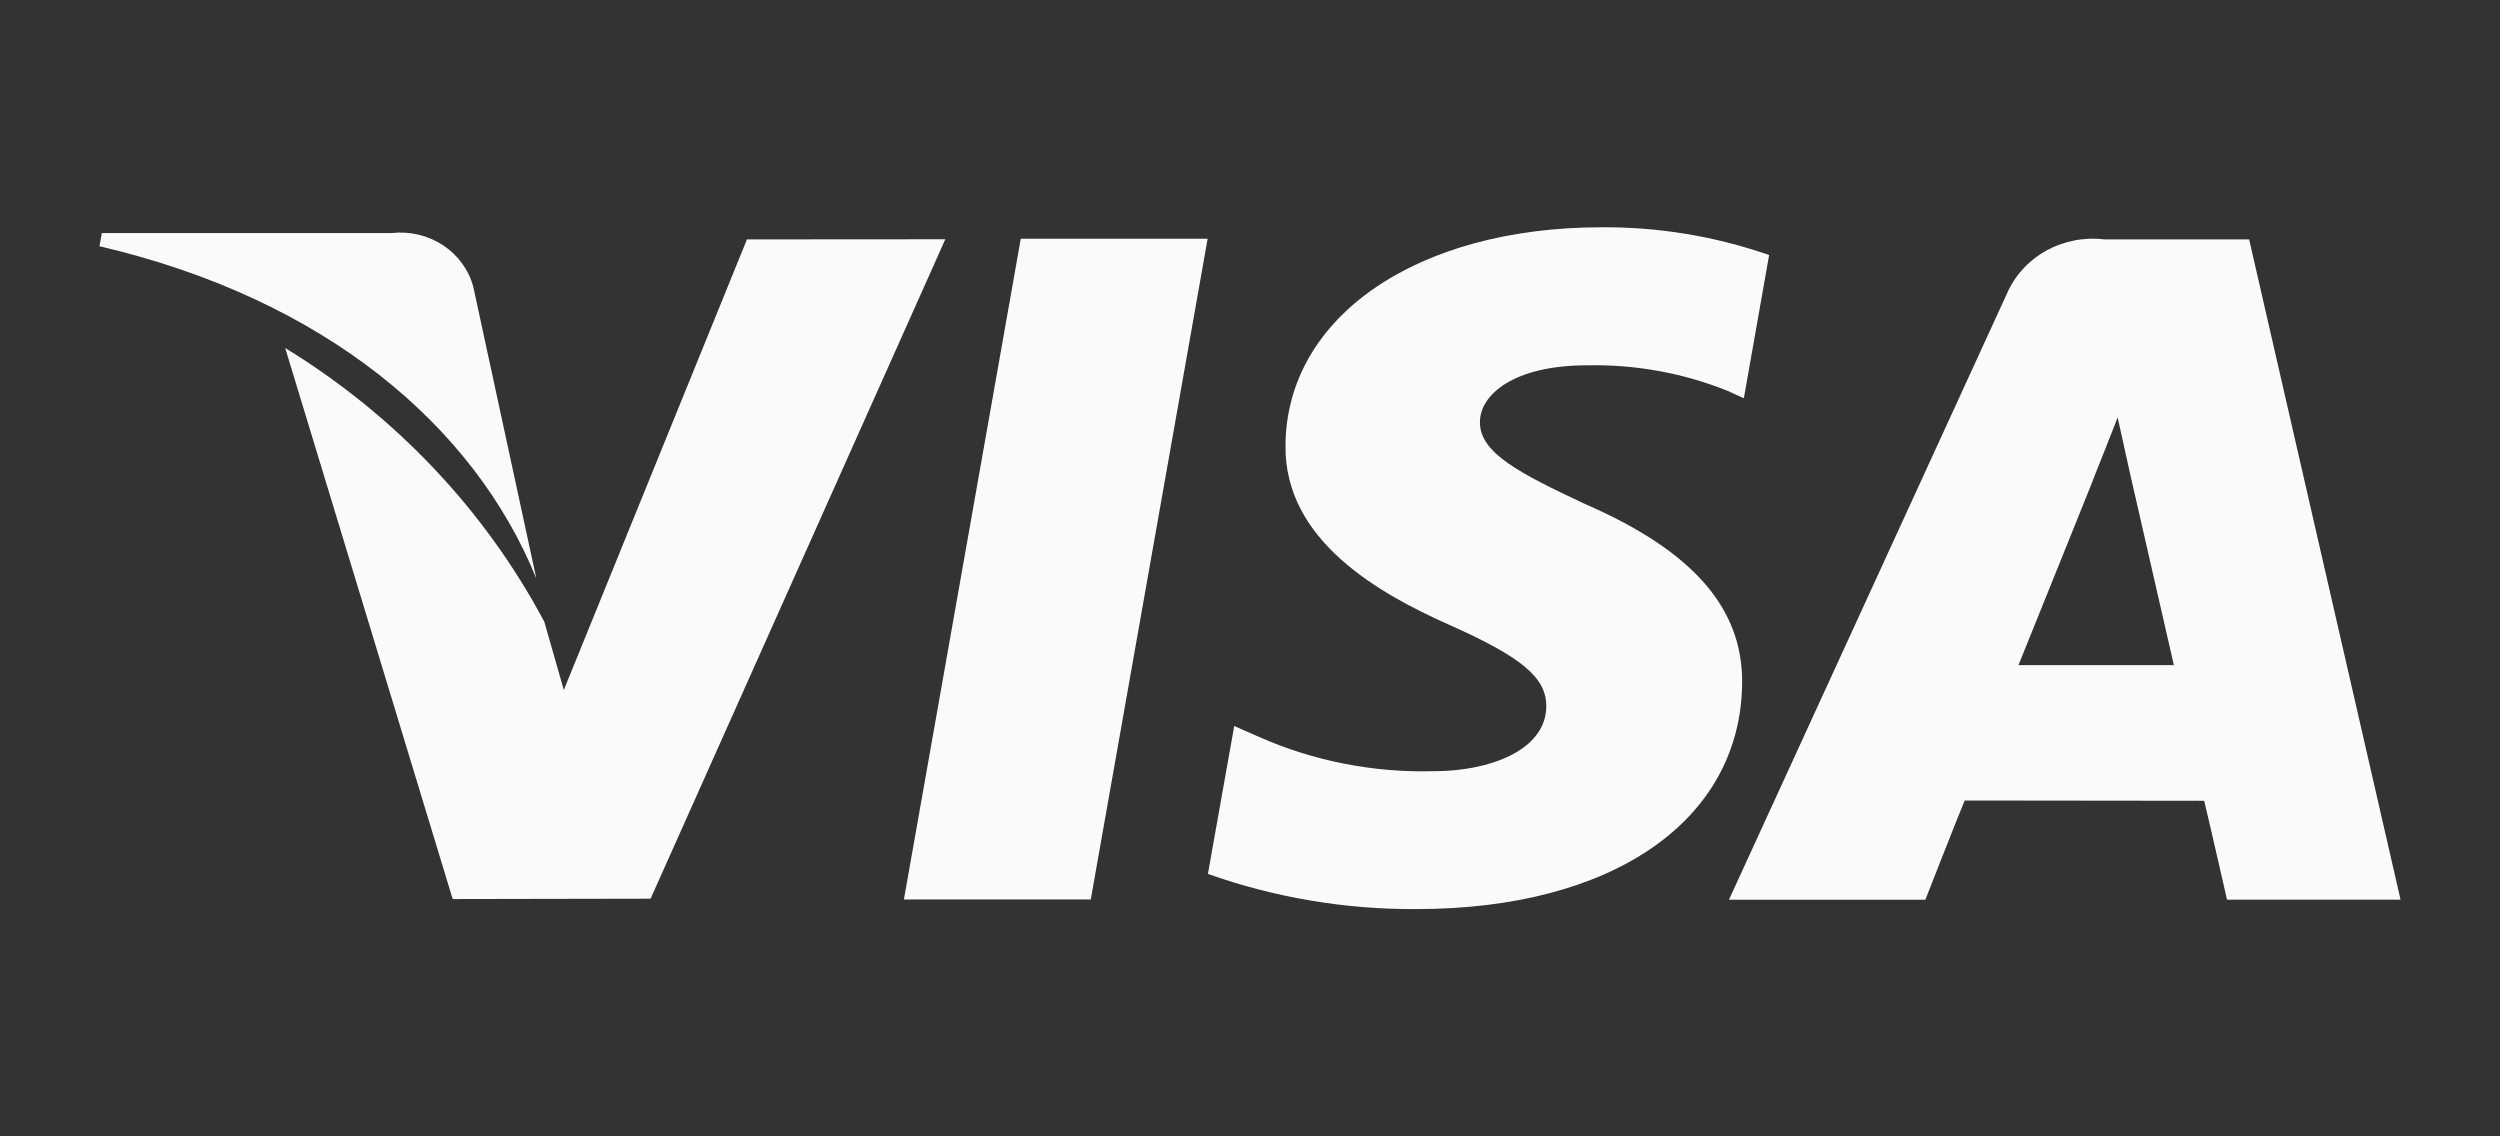
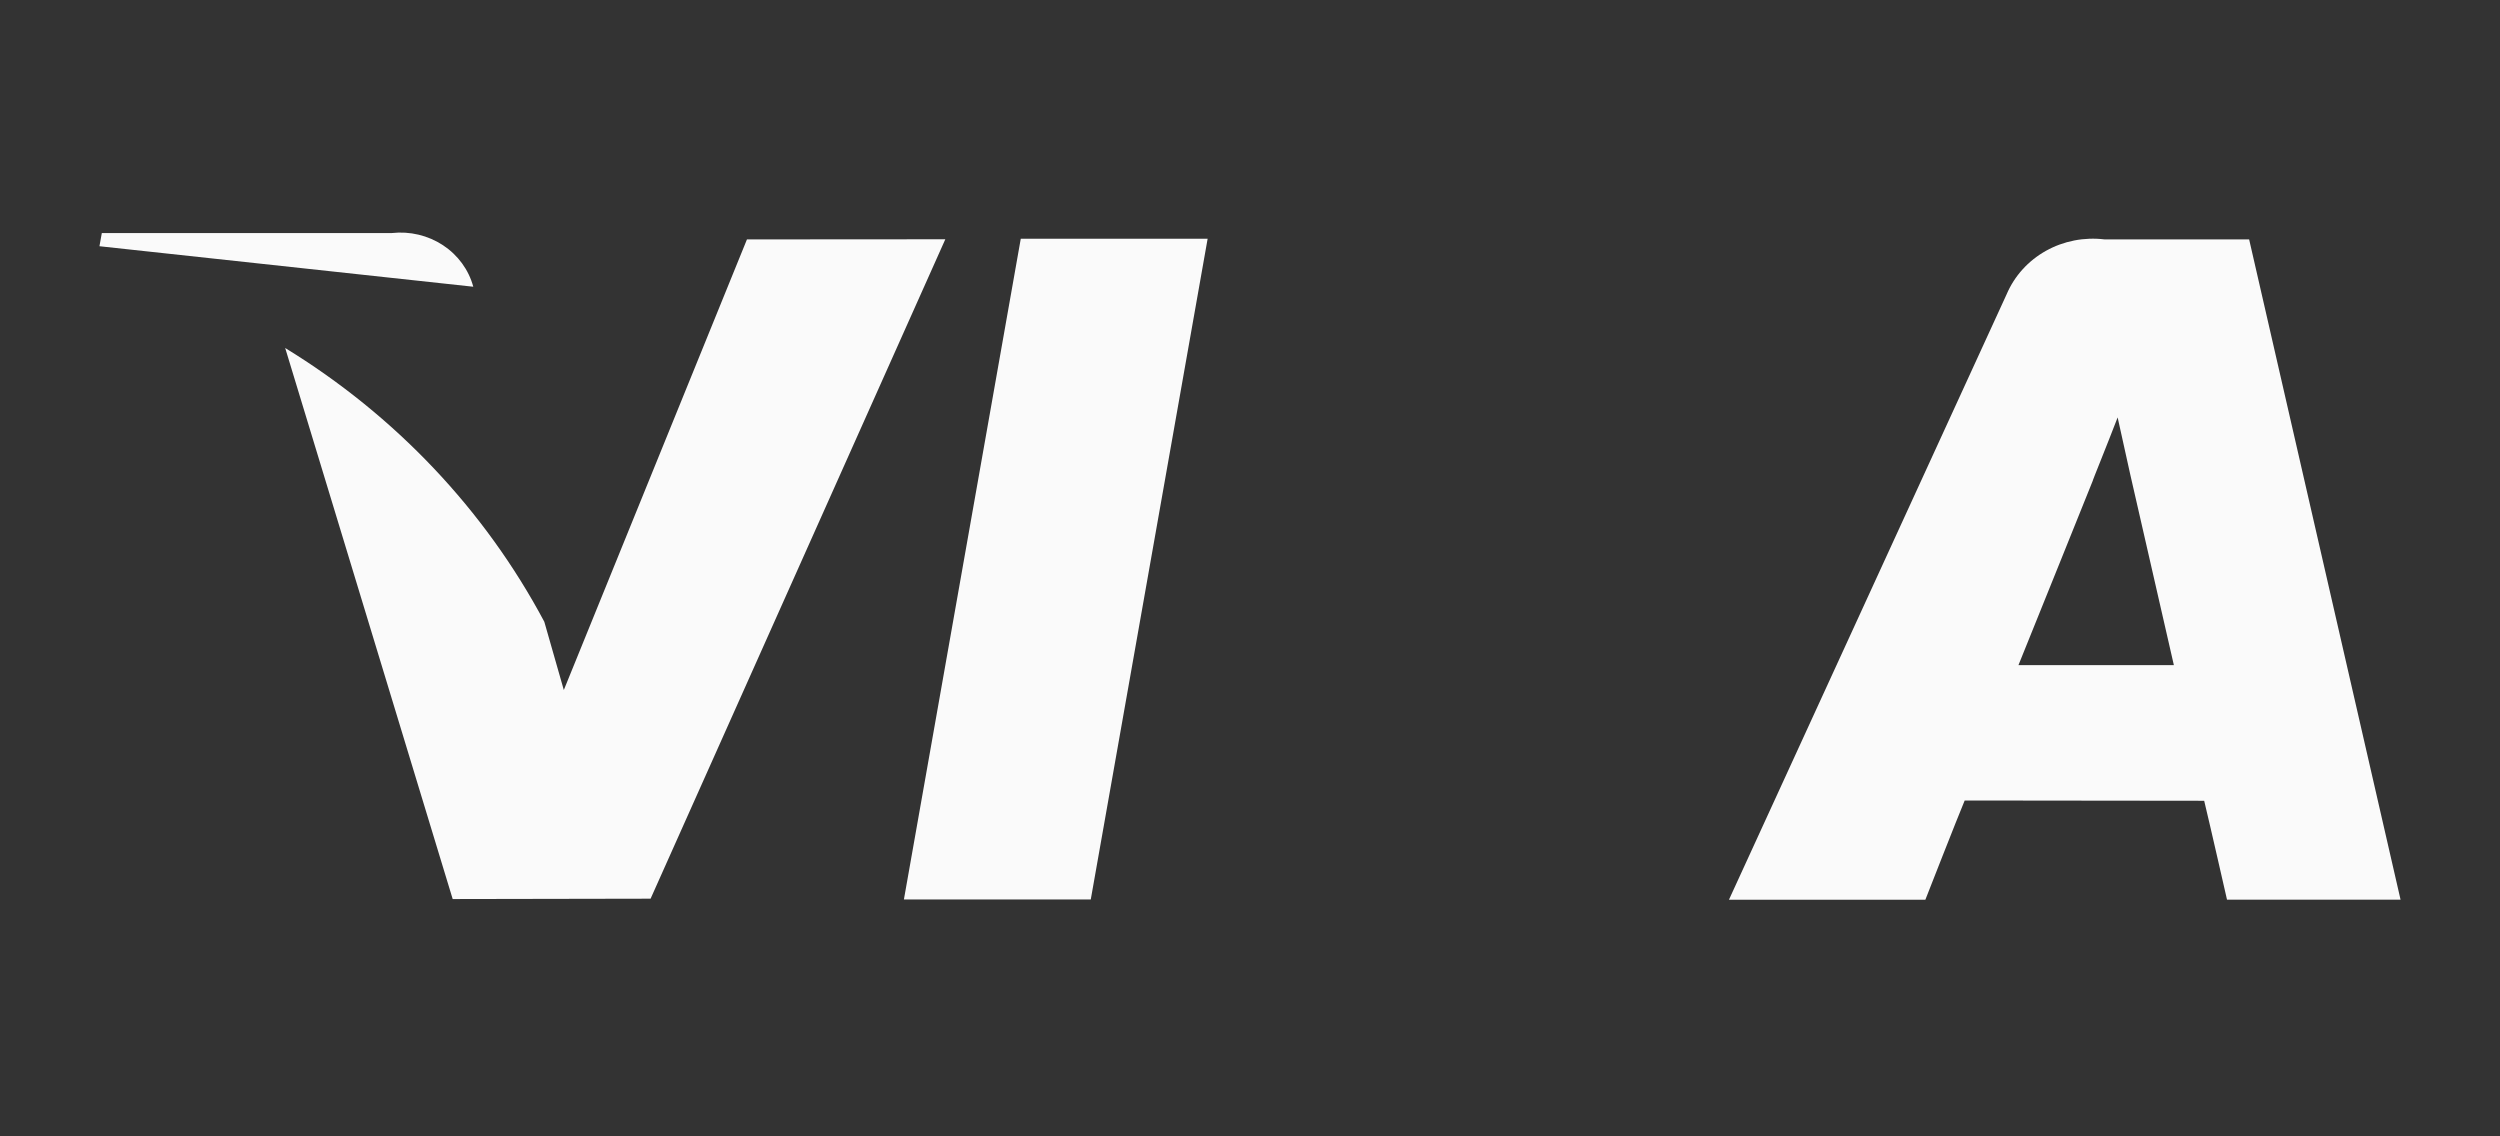
<svg xmlns="http://www.w3.org/2000/svg" width="55" height="25" viewBox="0 0 55 25" fill="none">
  <rect x="0" y="0" width="55" height="25" fill="#333333" stroke="none" />
  <g clip-path="url(#clip0_52407_8889)">
    <path d="M22.457 5.252L19.886 19.788H23.997L26.568 5.252H22.457Z" fill="#FAFAFA" />
    <path d="M16.433 5.267L12.404 15.18L11.975 13.679C10.665 11.219 8.697 9.14 6.274 7.656L9.959 19.779L14.313 19.771L20.797 5.264L16.433 5.267Z" fill="#FAFAFA" />
-     <path d="M34.914 8.037C35.969 8.014 37.018 8.204 37.993 8.593L38.365 8.761L38.921 5.611C37.739 5.199 36.491 4.992 35.235 5C31.169 5 28.3 6.972 28.281 9.797C28.254 11.885 30.322 13.051 31.884 13.747C33.488 14.46 34.026 14.913 34.018 15.547C34.005 16.522 32.739 16.966 31.557 16.966C30.222 17.004 28.896 16.744 27.683 16.205L27.153 15.972L26.574 19.226C28.042 19.747 29.595 20.009 31.159 20C35.484 20 38.295 18.049 38.327 15.033C38.345 13.383 37.248 12.121 34.87 11.088C33.431 10.412 32.55 9.962 32.559 9.287C32.556 8.684 33.303 8.037 34.914 8.037Z" fill="#FAFAFA" />
    <path d="M49.481 5.267H46.302C45.855 5.212 45.401 5.3 45.011 5.518C44.621 5.736 44.317 6.072 44.146 6.474L38.037 19.794H42.358C42.358 19.794 43.059 18.003 43.223 17.611L48.492 17.617C48.615 18.124 48.994 19.792 48.994 19.792H52.812L49.481 5.267ZM44.406 14.633C44.745 13.799 46.043 10.571 46.043 10.571C46.02 10.611 46.379 9.73 46.588 9.183L46.865 10.436L47.825 14.633H44.406Z" fill="#FAFAFA" />
-     <path d="M10.412 6.308C10.312 5.936 10.075 5.612 9.746 5.395C9.416 5.178 9.017 5.083 8.62 5.127H2.24L2.188 5.417C7.152 6.576 10.437 9.37 11.8 12.729L10.412 6.308Z" fill="#FAFAFA" />
+     <path d="M10.412 6.308C10.312 5.936 10.075 5.612 9.746 5.395C9.416 5.178 9.017 5.083 8.62 5.127H2.24L2.188 5.417L10.412 6.308Z" fill="#FAFAFA" />
  </g>
  <defs>
    <clipPath id="clip0_52407_8889">
      <rect width="50.625" height="15" fill="white" transform="translate(2.188 5)" />
    </clipPath>
  </defs>
</svg>